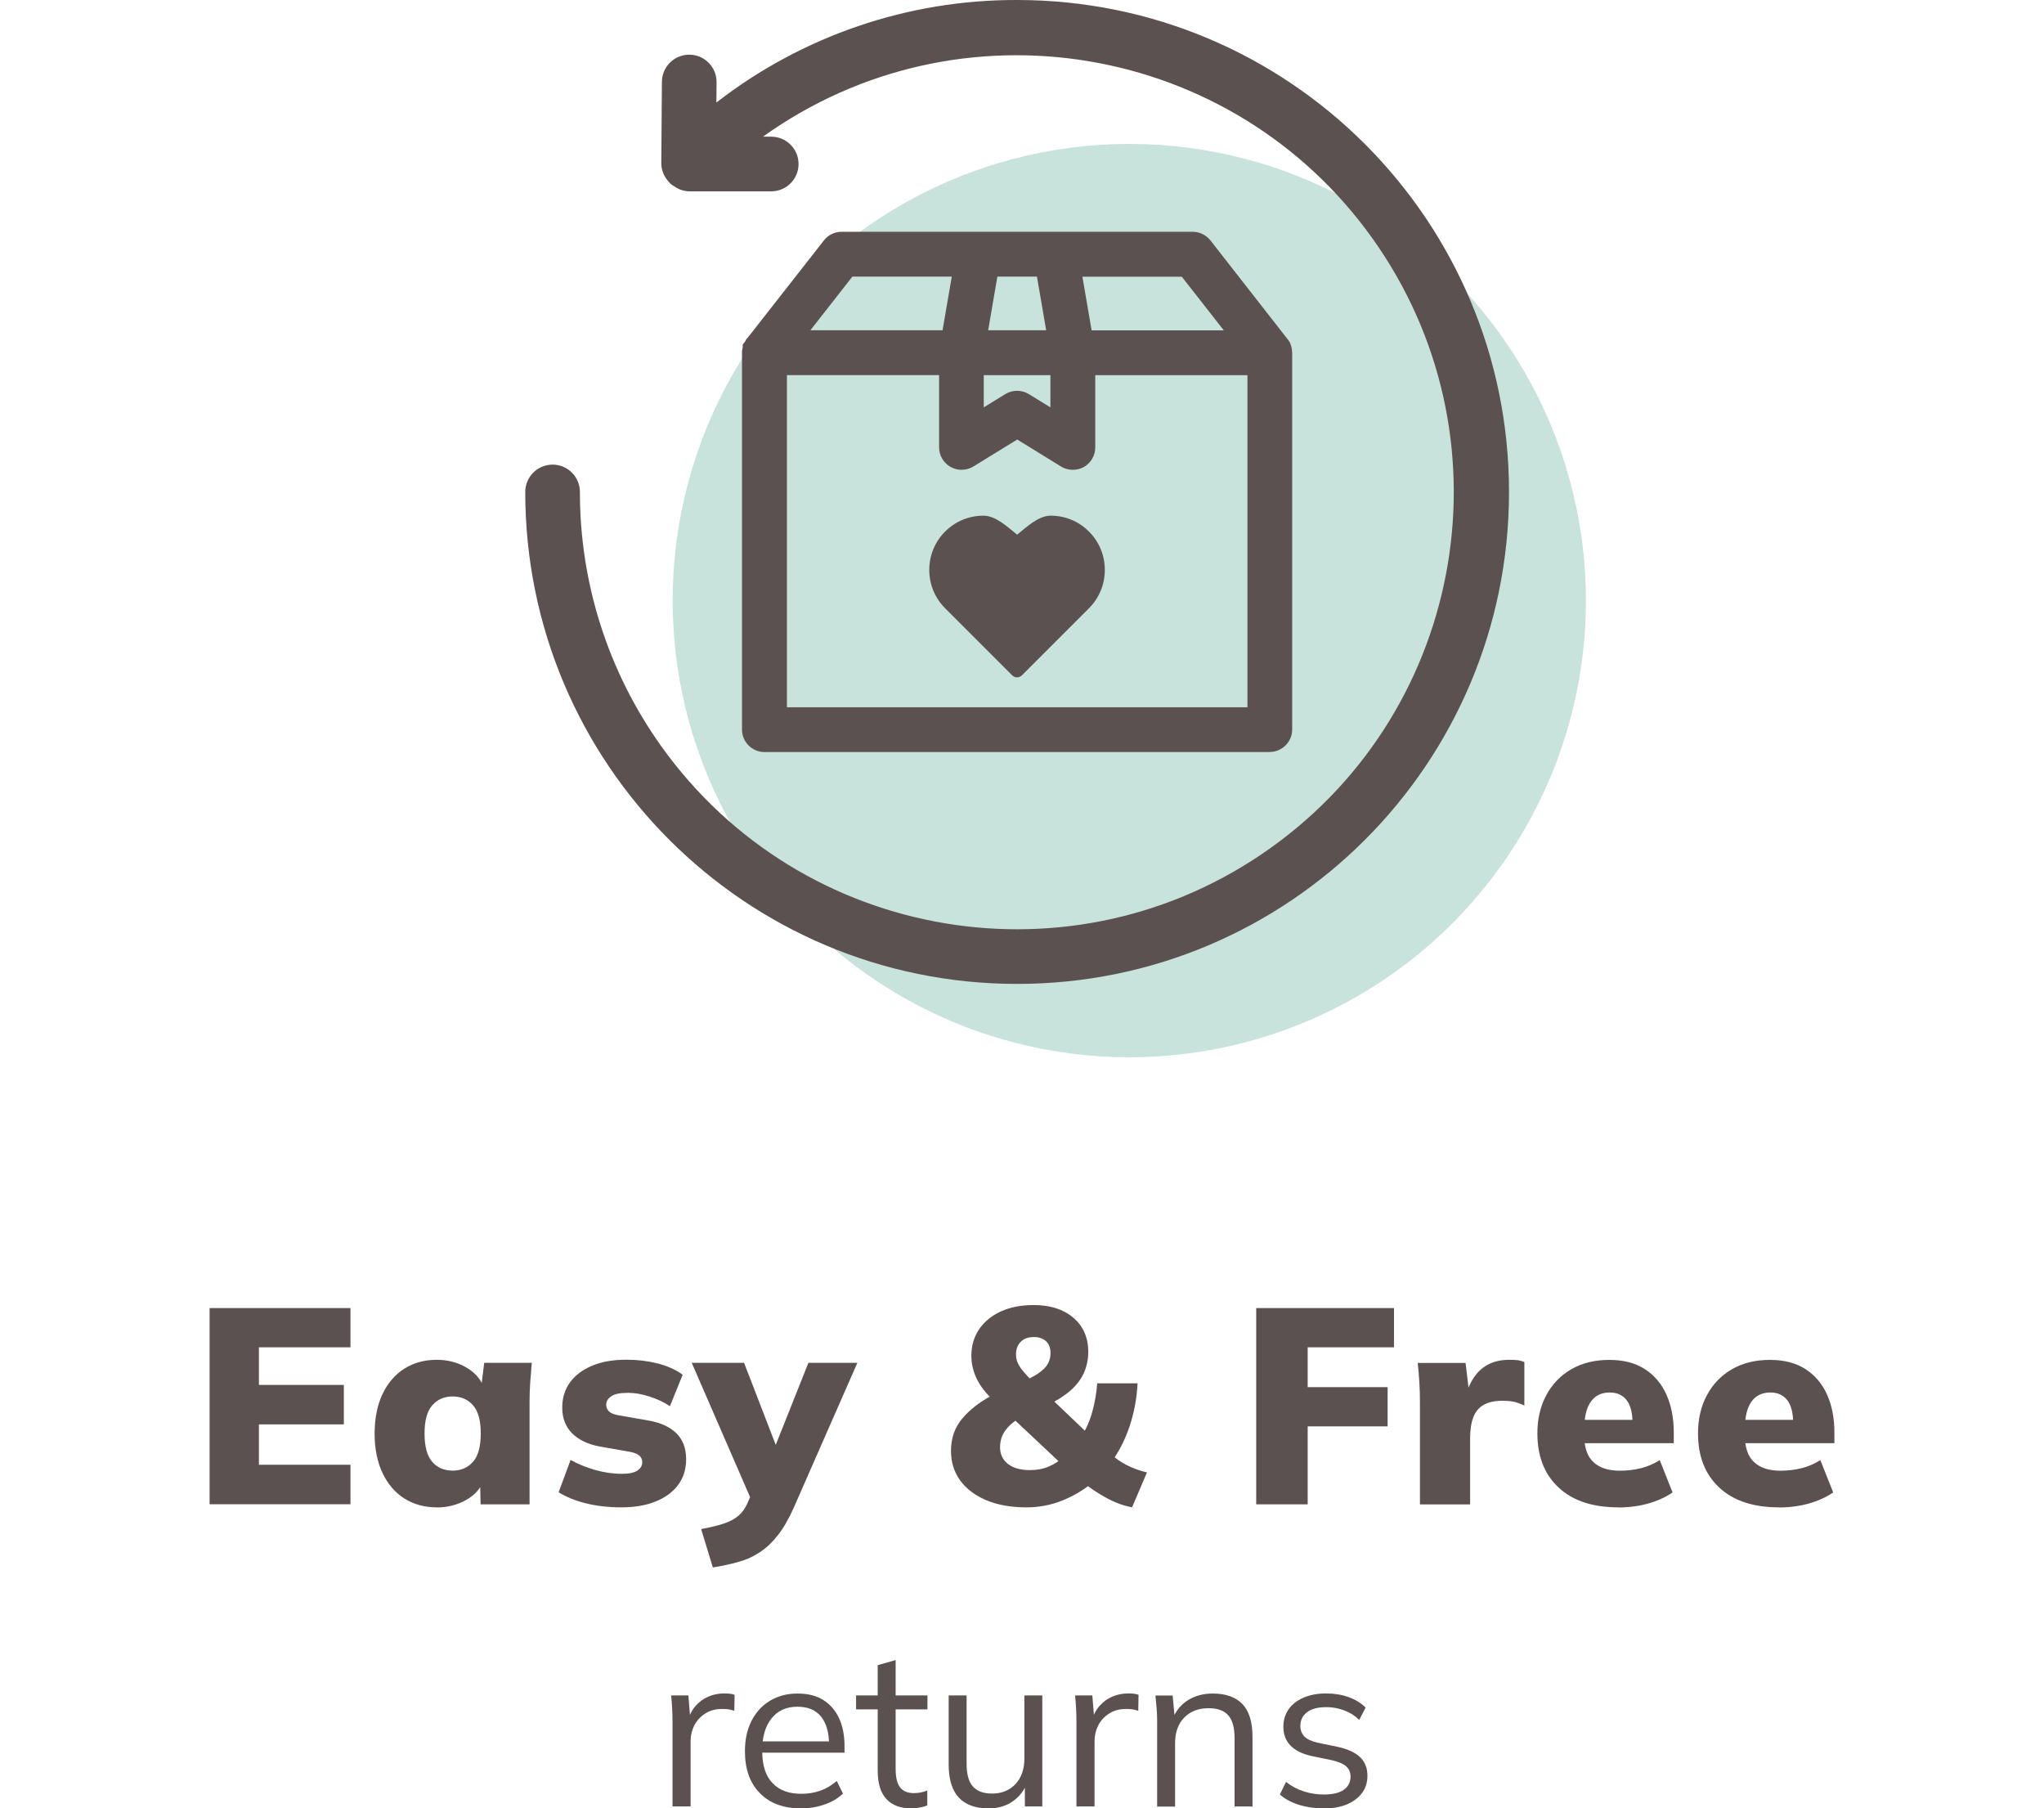
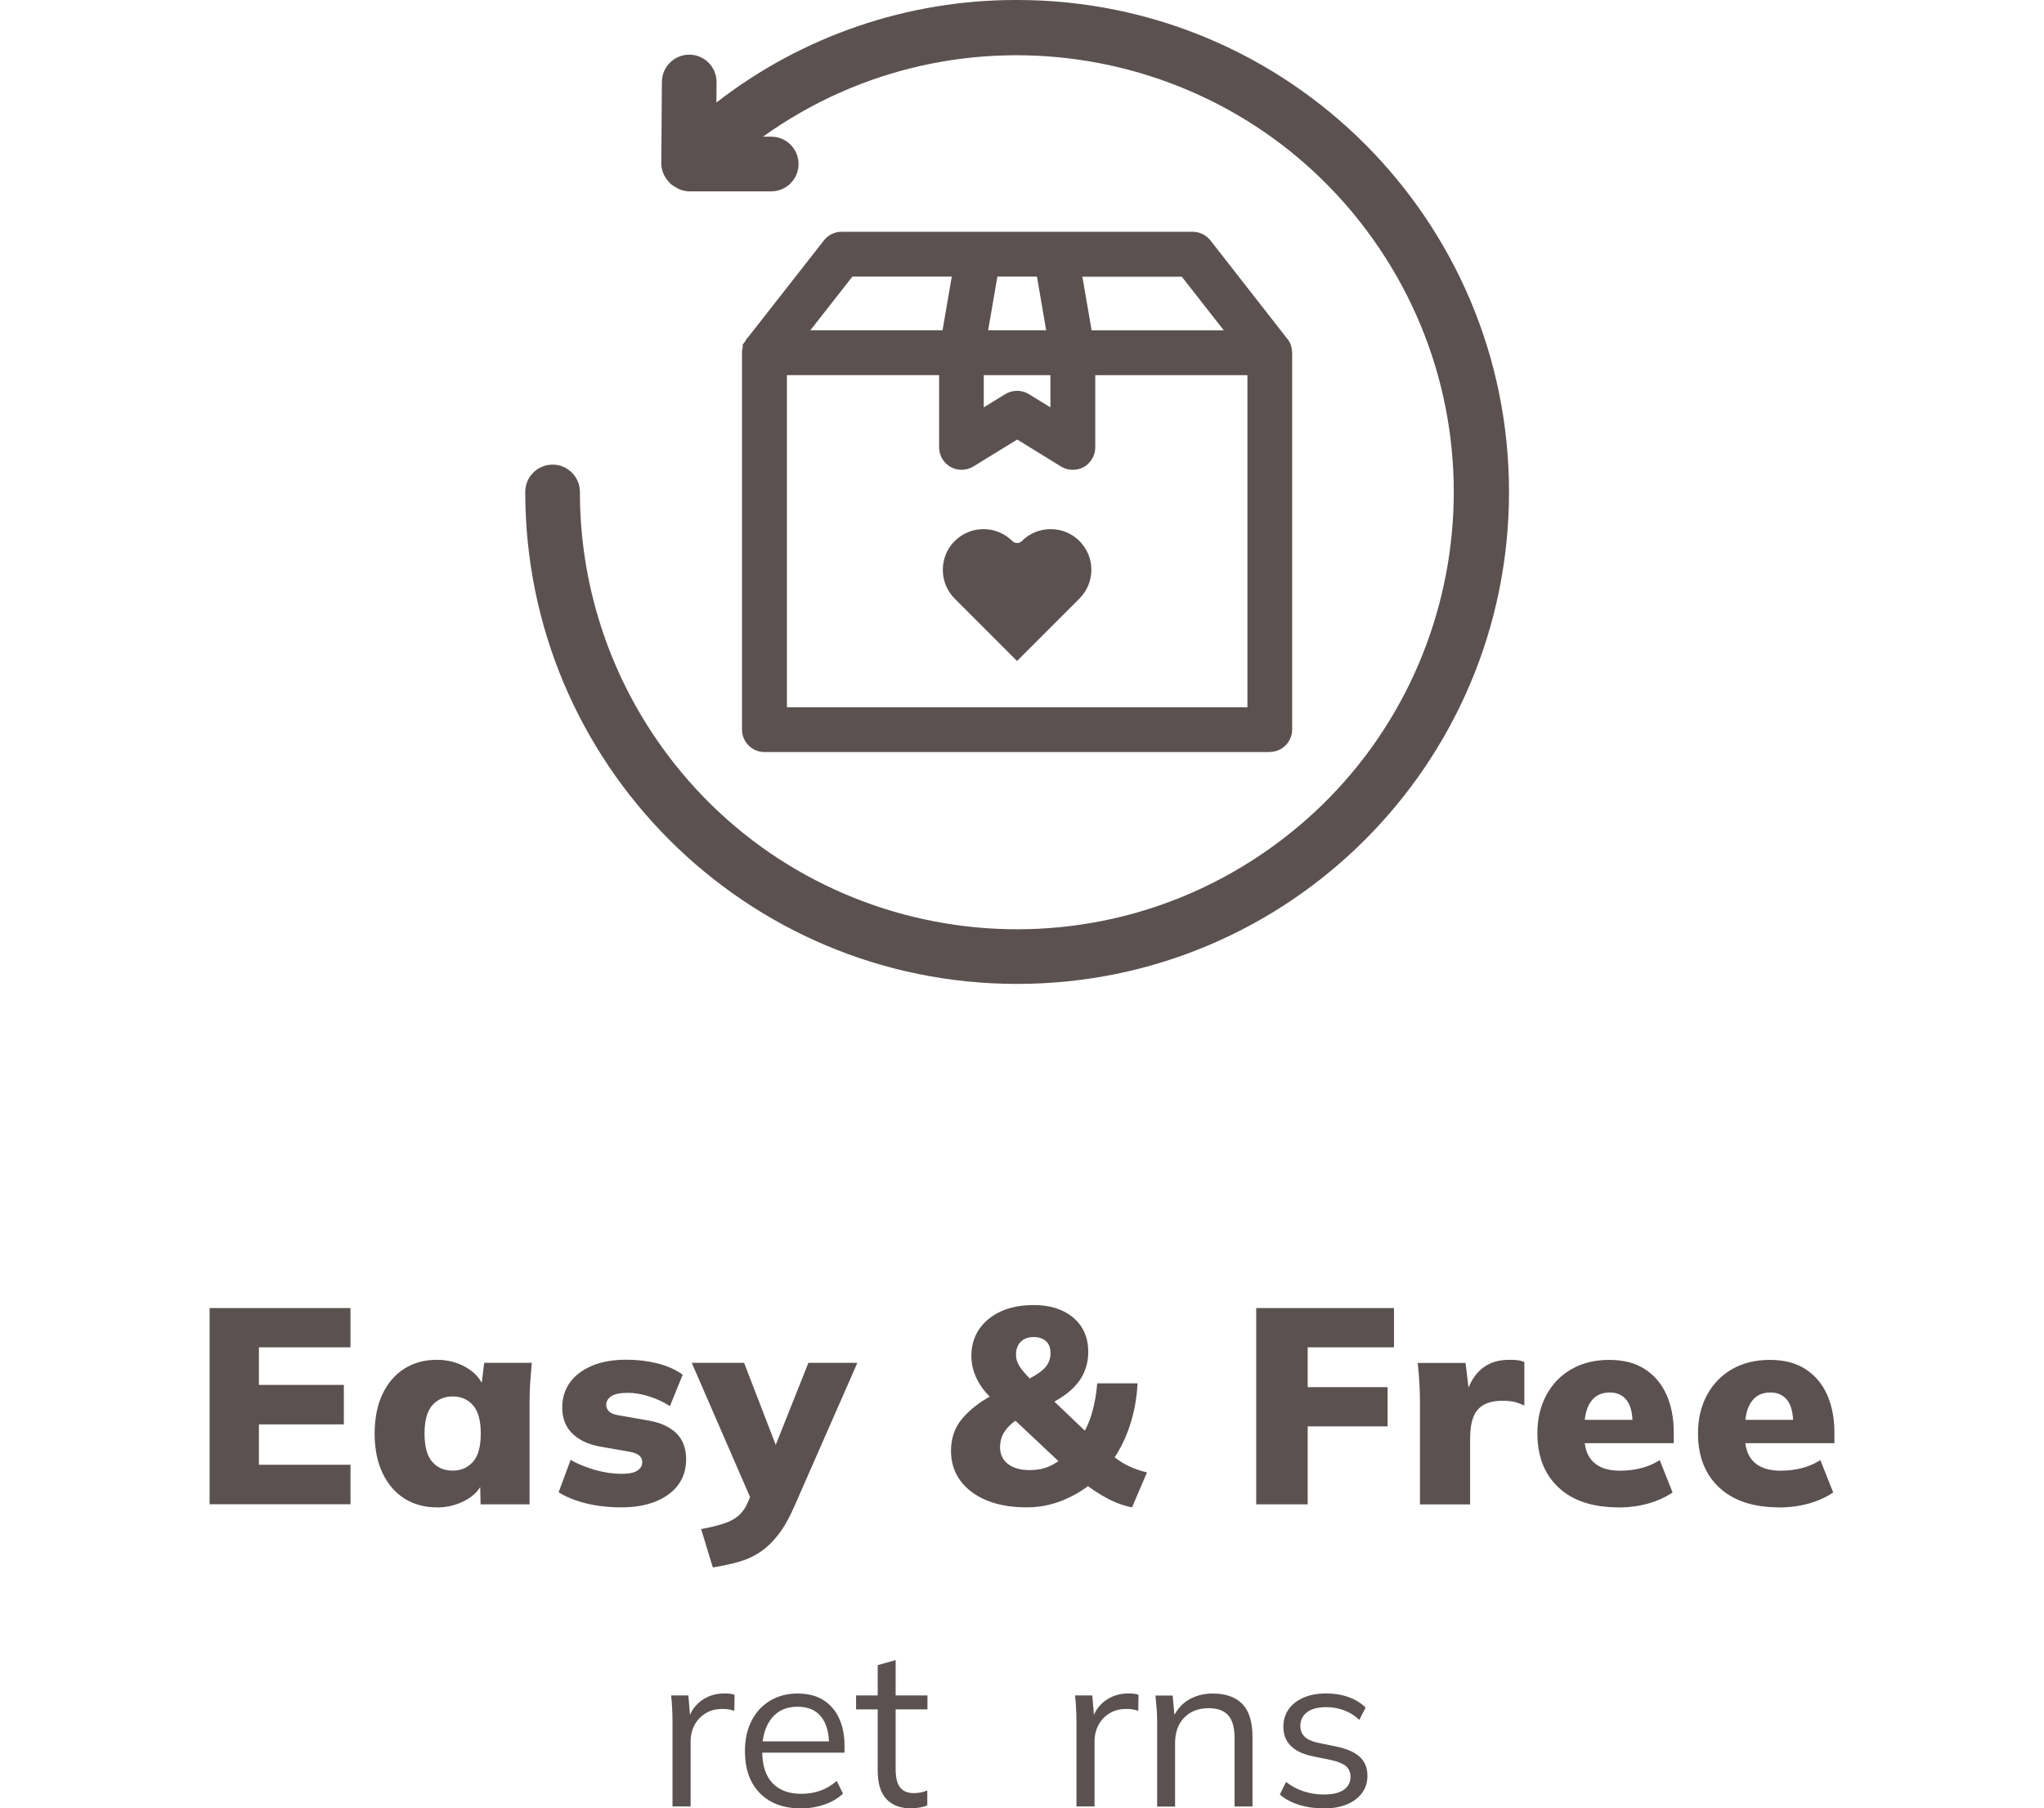
<svg xmlns="http://www.w3.org/2000/svg" viewBox="0 0 237.07 209.71" data-name="Layer 2" id="Layer_2">
  <defs>
    <style>
      .cls-1 {
        fill: #92c8b9;
        isolation: isolate;
        opacity: .5;
      }

      .cls-2 {
        fill: none;
      }

      .cls-3 {
        fill: #5c5151;
      }
    </style>
  </defs>
  <g data-name="Layer 1" id="Layer_1-2">
    <g>
      <g>
-         <circle r="52.96" cy="69.65" cx="130.98" class="cls-1" />
        <g>
          <path d="M24.31,174.45v-22.76h16.34v4.55h-10.62v4.36h9.85v4.58h-9.85v4.68h10.62v4.58h-16.34Z" class="cls-3" />
          <path d="M50.66,174.8c-1.42,0-2.67-.34-3.75-1.02-1.08-.68-1.92-1.66-2.54-2.95-.61-1.29-.92-2.82-.92-4.58s.31-3.32.92-4.6c.61-1.28,1.46-2.26,2.54-2.94,1.08-.68,2.32-1.02,3.75-1.02,1.27,0,2.42.3,3.44.9s1.7,1.39,2.02,2.36h-.32l.36-2.91h5.52c-.06.73-.12,1.47-.18,2.23-.05.75-.08,1.5-.08,2.23v11.95h-5.68l-.06-2.78h.39c-.32.95-1,1.71-2.02,2.28-1.02.57-2.15.86-3.37.86ZM52.5,170.54c.97,0,1.75-.34,2.36-1.02.6-.68.9-1.77.9-3.28s-.3-2.6-.9-3.28-1.39-1.02-2.36-1.02-1.75.34-2.36,1.02c-.6.68-.9,1.77-.9,3.28s.3,2.6.89,3.28c.59.68,1.38,1.02,2.37,1.02Z" class="cls-3" />
          <path d="M72.09,174.8c-1.53,0-2.91-.16-4.15-.47-1.24-.31-2.29-.74-3.15-1.28l1.39-3.75c.84.47,1.78.86,2.83,1.16s2.08.45,3.12.45c.82,0,1.42-.12,1.79-.37.38-.25.57-.58.57-.98,0-.32-.12-.58-.36-.78-.24-.19-.59-.33-1.07-.42l-3.49-.61c-1.38-.26-2.45-.77-3.21-1.53-.76-.76-1.15-1.76-1.15-2.99,0-1.12.3-2.09.9-2.92.6-.83,1.46-1.47,2.58-1.94s2.44-.69,3.97-.69c1.25,0,2.44.14,3.57.42,1.13.28,2.12.72,2.95,1.32l-1.48,3.65c-.67-.45-1.45-.82-2.34-1.11-.89-.29-1.73-.44-2.5-.44-.93,0-1.58.13-1.97.4-.39.27-.58.6-.58.99,0,.3.11.55.32.76.21.21.56.35,1.03.44l3.49.61c1.42.24,2.51.73,3.28,1.47.76.74,1.15,1.75,1.15,3.02,0,1.18-.32,2.19-.95,3.02-.63.83-1.51,1.46-2.63,1.91-1.12.44-2.42.66-3.91.66Z" class="cls-3" />
          <path d="M82.68,181.78l-1.36-4.46c1.03-.19,1.9-.4,2.6-.63.7-.23,1.28-.53,1.73-.92.45-.39.81-.89,1.07-1.52l.81-1.87-.13,2.16-7.17-16.5h6.07l4.2,10.88h-1.07l4.33-10.88h5.68l-7.36,16.76c-.58,1.31-1.2,2.39-1.86,3.23-.66.84-1.37,1.51-2.13,2-.76.5-1.59.87-2.49,1.11-.89.25-1.87.46-2.92.63Z" class="cls-3" />
          <path d="M131.3,174.8c-.99-.19-1.97-.55-2.95-1.08s-1.91-1.15-2.79-1.86l1.16.06c-1.05.88-2.23,1.58-3.54,2.1-1.3.52-2.67.78-4.12.78-1.79,0-3.34-.27-4.65-.82-1.31-.55-2.32-1.31-3.04-2.29-.71-.98-1.07-2.12-1.07-3.44,0-1.46.43-2.71,1.29-3.73.86-1.02,1.99-1.91,3.39-2.66l1.16-.58-.9,1.1c-.84-.73-1.48-1.54-1.92-2.42-.44-.88-.66-1.8-.66-2.74,0-1.16.3-2.18.9-3.07.6-.88,1.44-1.57,2.52-2.07,1.08-.49,2.35-.74,3.81-.74,1.92,0,3.45.49,4.6,1.47,1.15.98,1.73,2.3,1.73,3.96,0,.86-.17,1.67-.5,2.42-.33.75-.86,1.44-1.57,2.07-.71.62-1.59,1.18-2.65,1.68l.13-1.03,4.94,4.71h-1.16c.56-.88.99-1.85,1.28-2.91.29-1.05.48-2.15.57-3.29h4.68c-.09,1.74-.4,3.42-.94,5.02-.54,1.6-1.28,3.03-2.23,4.28l-.03-1.19c.62.58,1.29,1.05,2,1.4.71.36,1.47.63,2.29.82l-1.74,4.07ZM119.45,170.48c.82,0,1.55-.14,2.21-.42.66-.28,1.28-.7,1.86-1.26l-.13,1.23-6.49-6.1,2.39.03-.84.39c-.5.26-.93.57-1.31.92-.38.36-.66.74-.86,1.16-.19.42-.29.89-.29,1.4,0,.82.31,1.46.92,1.94.61.47,1.46.71,2.53.71ZM119.91,155.05c-.65,0-1.15.18-1.52.55s-.55.86-.55,1.49c0,.34.07.67.21.98.14.31.36.64.65.98.29.34.66.74,1.11,1.2l-1.26.03c1.14-.52,1.97-1.02,2.5-1.52.53-.5.79-1.11.79-1.84,0-.62-.18-1.09-.53-1.4-.36-.31-.82-.47-1.4-.47Z" class="cls-3" />
          <path d="M145.7,174.45v-22.76h15.98v4.55h-10.01v4.62h9.27v4.55h-9.27v9.04h-5.97Z" class="cls-3" />
          <path d="M164.69,174.45v-11.91c0-.75-.02-1.51-.07-2.26-.04-.75-.11-1.5-.19-2.23h5.55l.61,5.04h-.87c.21-1.23.56-2.24,1.03-3.04.47-.8,1.07-1.39,1.78-1.78s1.55-.58,2.52-.58c.45,0,.79.02,1.02.05.23.03.47.1.73.21v5.04c-.54-.24-.97-.39-1.29-.45-.32-.06-.74-.1-1.26-.1-.88,0-1.6.16-2.16.47-.56.31-.96.79-1.21,1.44-.25.65-.37,1.47-.37,2.49v7.62h-5.81Z" class="cls-3" />
          <path d="M187.7,174.8c-2.97,0-5.28-.76-6.92-2.29-1.65-1.53-2.47-3.63-2.47-6.29,0-1.66.34-3.13,1.03-4.42.69-1.29,1.66-2.3,2.91-3.02,1.25-.72,2.71-1.08,4.39-1.08s3.04.36,4.15,1.08c1.11.72,1.94,1.71,2.5,2.97.56,1.26.84,2.72.84,4.38v1.23h-11.01v-2.71h6.78l-.55.45c0-1.23-.23-2.14-.69-2.73s-1.11-.89-1.95-.89c-.97,0-1.71.36-2.21,1.08-.51.72-.76,1.8-.76,3.25v.58c0,1.44.35,2.5,1.07,3.16.71.67,1.73,1,3.07,1,.86,0,1.67-.1,2.44-.29.76-.19,1.49-.5,2.18-.94l1.49,3.75c-.82.56-1.77.99-2.84,1.29-1.08.3-2.22.45-3.42.45Z" class="cls-3" />
          <path d="M206.33,174.8c-2.97,0-5.28-.76-6.92-2.29-1.65-1.53-2.47-3.63-2.47-6.29,0-1.66.34-3.13,1.03-4.42.69-1.29,1.66-2.3,2.91-3.02,1.25-.72,2.71-1.08,4.39-1.08s3.04.36,4.15,1.08c1.11.72,1.94,1.71,2.5,2.97.56,1.26.84,2.72.84,4.38v1.23h-11.01v-2.71h6.78l-.55.45c0-1.23-.23-2.14-.69-2.73s-1.11-.89-1.95-.89c-.97,0-1.71.36-2.21,1.08-.51.72-.76,1.8-.76,3.25v.58c0,1.44.35,2.5,1.07,3.16.71.67,1.73,1,3.07,1,.86,0,1.67-.1,2.44-.29.76-.19,1.49-.5,2.18-.94l1.49,3.75c-.82.56-1.77.99-2.84,1.29-1.08.3-2.22.45-3.42.45Z" class="cls-3" />
        </g>
        <g>
          <path d="M78,209.48v-9.77c0-.51-.01-1.03-.04-1.56s-.06-1.04-.12-1.54h2l.26,3.13-.36.03c.17-.77.47-1.4.9-1.9.43-.5.93-.87,1.51-1.12.58-.25,1.19-.37,1.82-.37.26,0,.48,0,.68.03.2.02.38.06.55.13l-.03,1.85c-.26-.08-.49-.14-.7-.17-.21-.03-.46-.04-.73-.04-.75,0-1.41.18-1.96.54-.56.36-.97.82-1.26,1.38-.28.56-.42,1.16-.42,1.79v7.59h-2.1Z" class="cls-3" />
          <path d="M92.91,209.71c-2.02,0-3.61-.58-4.77-1.76-1.16-1.17-1.74-2.8-1.74-4.88,0-1.35.26-2.52.77-3.52.51-1,1.23-1.78,2.15-2.33s1.98-.83,3.18-.83,2.17.25,2.97.74c.8.5,1.42,1.2,1.84,2.11.43.92.64,2,.64,3.24v.77h-9.97v-1.31h8.61l-.44.33c0-1.37-.31-2.44-.92-3.2-.62-.77-1.53-1.15-2.74-1.15-1.28,0-2.28.45-3,1.35-.72.9-1.08,2.11-1.08,3.63v.23c0,1.61.4,2.82,1.19,3.65s1.91,1.24,3.34,1.24c.77,0,1.49-.12,2.17-.35.67-.23,1.32-.61,1.94-1.14l.72,1.46c-.56.55-1.28.97-2.14,1.27s-1.77.45-2.73.45Z" class="cls-3" />
          <path d="M105.7,209.71c-1.26,0-2.23-.36-2.9-1.09-.67-.73-1-1.82-1-3.29v-7.1h-2.51v-1.62h2.51v-3.51l2.08-.59v4.1h3.69v1.62h-3.69v6.87c0,1.03.17,1.76.53,2.19.35.44.88.65,1.58.65.32,0,.62-.03.87-.09.26-.06.49-.13.69-.22v1.74c-.24.1-.53.18-.86.24s-.66.09-.99.09Z" class="cls-3" />
-           <path d="M114.65,209.71c-1.52,0-2.67-.42-3.45-1.26-.78-.84-1.17-2.12-1.17-3.84v-8h2.08v7.95c0,1.18.24,2.05.72,2.6.48.55,1.22.83,2.23.83,1.13,0,2.03-.37,2.72-1.1.68-.73,1.03-1.72,1.03-2.95v-7.33h2.08v12.87h-2.02v-2.9h.33c-.36.99-.94,1.76-1.73,2.31-.79.55-1.73.82-2.81.82Z" class="cls-3" />
          <path d="M124.85,209.48v-9.77c0-.51-.01-1.03-.04-1.56s-.06-1.04-.12-1.54h2l.26,3.13-.36.03c.17-.77.47-1.4.9-1.9.43-.5.93-.87,1.51-1.12.58-.25,1.19-.37,1.82-.37.26,0,.48,0,.68.03.2.02.38.06.55.13l-.03,1.85c-.26-.08-.49-.14-.7-.17-.21-.03-.46-.04-.73-.04-.75,0-1.41.18-1.96.54-.56.36-.97.82-1.26,1.38-.28.56-.42,1.16-.42,1.79v7.59h-2.1Z" class="cls-3" />
          <path d="M134.21,209.48v-9.89c0-.48-.02-.97-.06-1.47-.04-.5-.09-1-.14-1.5h2l.26,2.82h-.31c.38-.99.98-1.75,1.81-2.27.83-.52,1.79-.78,2.88-.78,1.52,0,2.67.41,3.45,1.22.78.81,1.17,2.09,1.17,3.83v8.05h-2.08v-7.92c0-1.21-.24-2.1-.73-2.65-.49-.55-1.24-.83-2.27-.83-1.2,0-2.14.37-2.85,1.1-.7.73-1.05,1.72-1.05,2.95v7.36h-2.08Z" class="cls-3" />
          <path d="M153.51,209.71c-1.03,0-1.98-.14-2.87-.42-.89-.28-1.62-.68-2.2-1.19l.72-1.46c.63.5,1.32.86,2.06,1.1.74.24,1.52.36,2.32.36,1.03,0,1.8-.18,2.32-.55.52-.37.78-.88.78-1.52,0-.5-.17-.89-.5-1.19s-.88-.53-1.63-.71l-2.38-.49c-1.09-.24-1.91-.65-2.46-1.22s-.82-1.3-.82-2.19c0-.75.2-1.41.59-1.99.39-.57.97-1.03,1.72-1.36.75-.33,1.63-.5,2.64-.5.94,0,1.81.14,2.6.42.79.28,1.46.69,1.99,1.22l-.74,1.43c-.51-.5-1.1-.87-1.76-1.11-.66-.25-1.34-.37-2.04-.37-1.01,0-1.76.2-2.27.6s-.76.93-.76,1.58c0,.5.16.9.47,1.22s.81.55,1.47.71l2.38.49c1.16.26,2.03.65,2.6,1.19s.86,1.26.86,2.17c0,.77-.21,1.44-.64,2.01-.43.57-1.02,1.01-1.78,1.32-.76.31-1.65.46-2.68.46Z" class="cls-3" />
        </g>
        <g>
          <path d="M117.97,0c-12.63-.04-24.91,4.15-34.88,11.89l.02-2.36c.01-1.75-1.4-3.18-3.15-3.19-1.75-.01-3.18,1.4-3.19,3.15l-.07,9.44c0,.82.33,1.6.9,2.19.06.07.11.14.18.2.15.13.32.24.49.33.49.34,1.07.53,1.67.54h9.51c1.75,0,3.17-1.42,3.17-3.17,0-1.75-1.42-3.17-3.17-3.17h-.96C111.25-.42,142.9,4.86,159.17,27.63c16.27,22.78,10.99,54.43-11.78,70.69-22.78,16.27-54.43,10.99-70.69-11.78-6.15-8.6-9.45-18.92-9.44-29.49,0-1.75-1.42-3.17-3.17-3.17-1.75,0-3.17,1.42-3.17,3.17h0c0,31.51,25.54,57.05,57.05,57.05s57.05-25.54,57.05-57.05S149.48,0,117.97,0Z" class="cls-3" />
          <g>
-             <path d="M148.36,40.76c-.01-.08-.03-.16-.06-.23,0,0,0-.02,0-.03-.04-.09-.08-.16-.14-.23,0,0,0-.01-.01-.02l-8.94-11.42c-.21-.26-.53-.42-.86-.42h-40.74c-.34,0-.66.15-.86.42l-8.94,11.41s0,.01-.01.02c-.05.07-.1.15-.14.23,0,0,0,.02,0,.03-.03.07-.04.15-.06.23,0,.03,0,.05,0,.08,0,.02,0,.05,0,.07v43.71c0,.61.49,1.1,1.1,1.1h58.61c.61,0,1.1-.49,1.1-1.1v-43.7s0-.05,0-.07c0-.03,0-.06,0-.08ZM145.02,39.81h-19.66l-1.59-9.22h14.04l7.22,9.22ZM112.61,42.01h10.72v7.91l-4.78-2.95c-.18-.11-.37-.16-.58-.16s-.4.05-.58.16l-4.78,2.95v-7.91h0ZM121.53,30.58l1.59,9.22h-10.3l1.59-9.22s7.12,0,7.12,0ZM98.14,30.58h14.04l-1.59,9.22h-19.66l7.22-9.22ZM146.18,83.52h-56.41v-41.51h20.65v9.88c0,.4.21.76.56.96.35.19.78.18,1.11-.02l5.88-3.62,5.88,3.62c.18.11.37.16.58.16.18,0,.37-.04.53-.14.34-.2.56-.56.56-.96v-9.88h20.65v41.51Z" class="cls-3" />
            <path d="M147.27,87.21h-58.61c-1.43,0-2.6-1.17-2.6-2.6v-43.88c.01-.08.02-.18.05-.29,0-.04.02-.09.03-.13v-.36l.25-.31c.03-.05.07-.11.1-.16l.09-.18.12-.11,8.86-11.31c.47-.62,1.24-1,2.04-1h40.74c.79,0,1.56.38,2.05,1l9.04,11.57c.04.06.08.12.12.19l.03.03.06.14s.03.07.04.1l.11.36c.02.08.03.15.04.21l.04.42v43.7c0,1.43-1.17,2.6-2.6,2.6ZM91.26,82.02h53.42v-38.51h-17.65v8.38c0,.93-.5,1.79-1.31,2.26-.84.47-1.89.43-2.66-.05l-5.08-3.13-5.09,3.13c-.8.48-1.8.51-2.62.06-.84-.47-1.35-1.34-1.35-2.28v-8.38h-17.65v38.51ZM117.97,45.32c.49,0,.96.13,1.37.39l2.49,1.53v-3.73h-7.73v3.73l2.5-1.54c.43-.26.89-.38,1.37-.38ZM126.62,38.31h15.32l-4.87-6.22h-11.53l1.07,6.22ZM114.6,38.3h6.74l-1.07-6.22h-4.59l-1.07,6.22ZM94,38.3h15.32l1.07-6.22h-11.53l-4.87,6.22Z" class="cls-3" />
          </g>
-           <path d="M121.86,59.8c-1.43,0-2.78,1.32-3.89,2.2-1.11-.88-2.47-2.2-3.9-2.2-1.68,0-3.26.65-4.45,1.84-1.19,1.19-1.84,2.77-1.84,4.45s.65,3.26,1.84,4.45l7.78,7.78c.15.15.36.23.56.23s.4-.08.56-.23l7.78-7.78c1.19-1.19,1.84-2.77,1.84-4.45s-.65-3.26-1.84-4.45c-1.18-1.19-2.76-1.84-4.44-1.84Z" class="cls-3" />
          <path d="M126.58,66.08c0,1.26-.5,2.45-1.39,3.34l-7.23,7.23-7.23-7.23c-.89-.89-1.38-2.08-1.38-3.34s.49-2.45,1.38-3.34c.9-.89,2.08-1.38,3.34-1.38s2.44.49,3.34,1.38c.31.31.8.31,1.11,0,.89-.89,2.07-1.38,3.34-1.38s2.45.49,3.34,1.38c.89.9,1.38,2.08,1.38,3.34Z" class="cls-3" />
        </g>
      </g>
      <rect height="209.19" width="237.07" y=".26" class="cls-2" />
    </g>
  </g>
</svg>